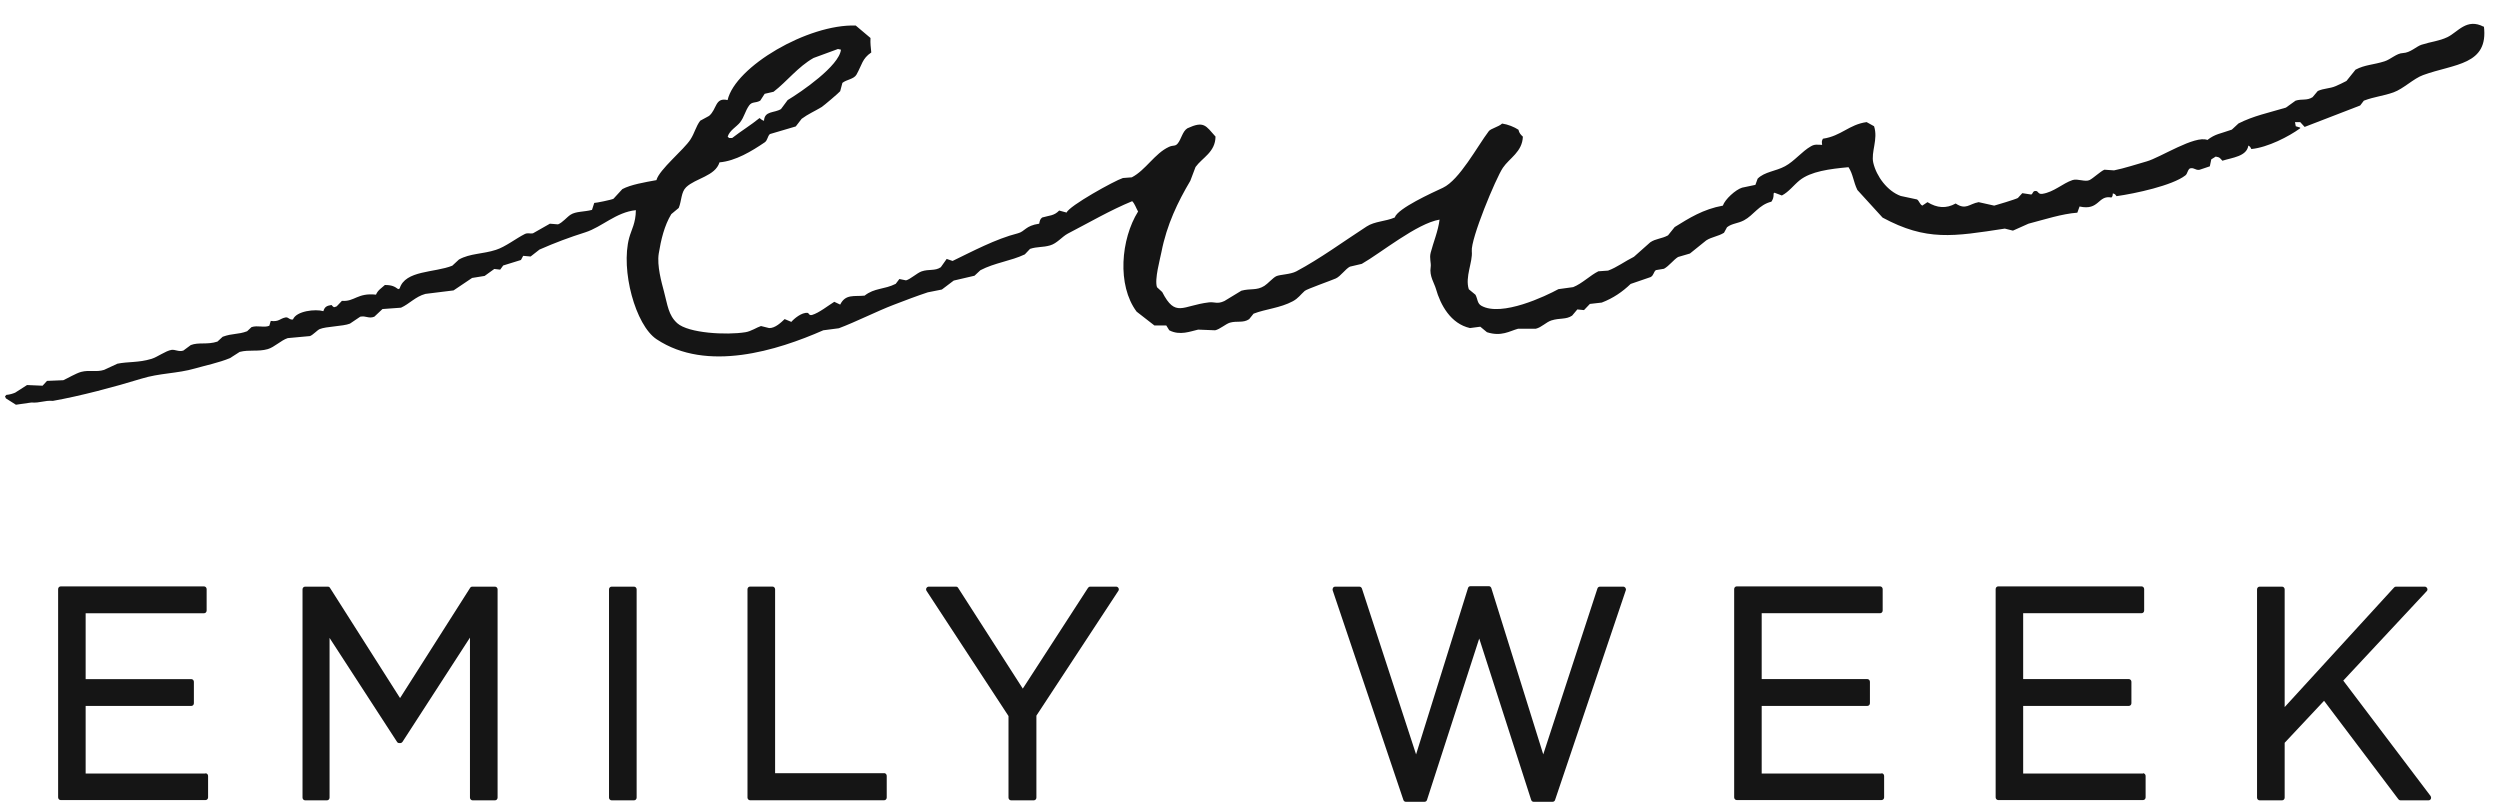
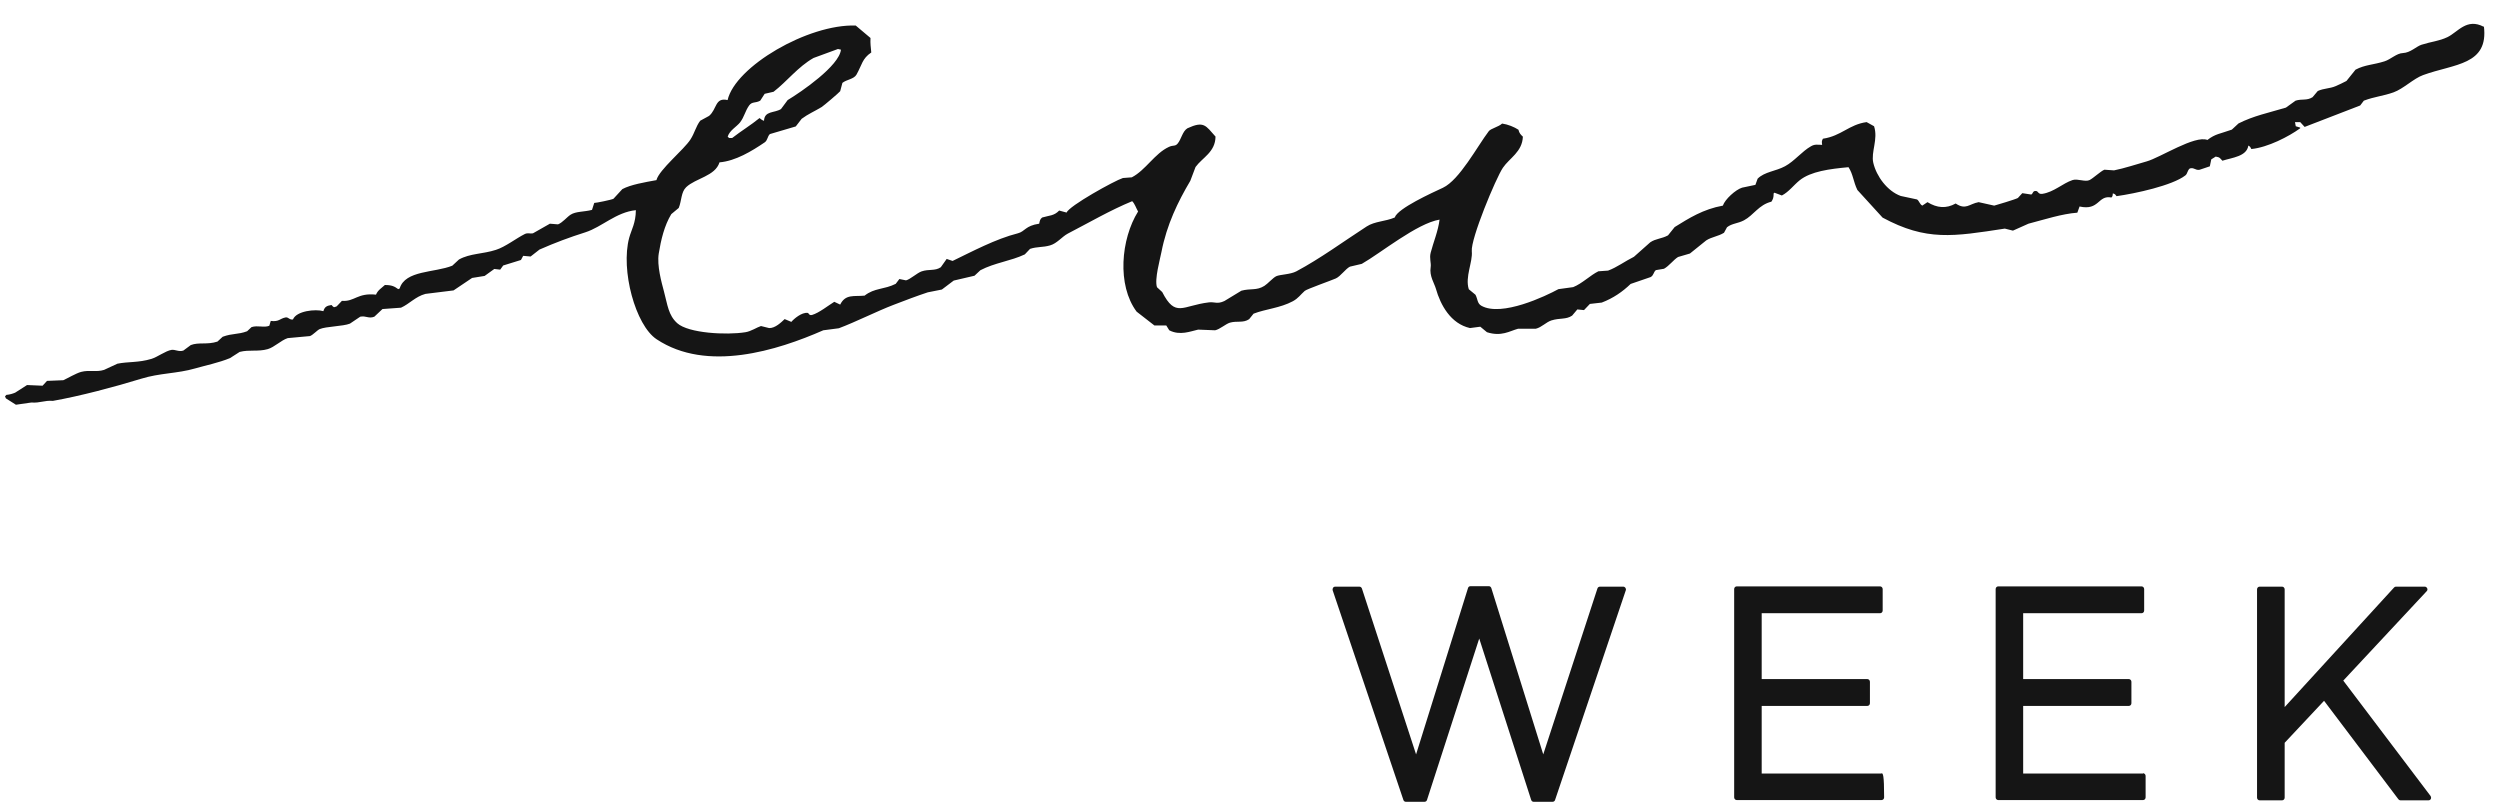
<svg xmlns="http://www.w3.org/2000/svg" width="200" height="65" viewBox="0 0 200 65" fill="none">
  <path fill-rule="evenodd" clip-rule="evenodd" d="M198.702 2.143C197.334 1.417 196.631 2.568 195.797 2.97C195.117 3.294 194.515 3.325 193.719 3.58C193.31 3.711 192.831 4.221 192.236 4.244C191.726 4.26 191.255 4.754 190.753 4.909C189.849 5.195 189.208 5.171 188.443 5.573L187.717 6.477C187.423 6.632 187.13 6.771 186.844 6.894C186.38 7.095 185.917 7.056 185.422 7.28C185.283 7.443 185.144 7.613 185.005 7.775C184.542 8.068 184.163 7.891 183.646 8.053C183.391 8.238 183.136 8.424 182.873 8.609C181.452 9.034 180.308 9.258 179.08 9.876C178.902 10.038 178.725 10.208 178.547 10.37C177.62 10.703 177.226 10.703 176.593 11.197C175.588 10.795 172.815 12.611 171.734 12.912C170.938 13.136 169.941 13.468 169.123 13.63C168.868 13.615 168.613 13.592 168.35 13.576C168.041 13.708 167.462 14.256 167.168 14.403C166.813 14.581 166.21 14.271 165.809 14.403C165.013 14.665 164.318 15.368 163.383 15.508C163.066 15.554 163.051 15.307 162.912 15.284C162.595 15.229 162.657 15.508 162.495 15.562C162.255 15.523 162.023 15.484 161.784 15.453C161.668 15.585 161.544 15.708 161.429 15.84C161.22 15.956 159.66 16.419 159.536 16.45C159.119 16.357 158.709 16.265 158.292 16.172C157.527 16.311 157.273 16.828 156.454 16.28C155.697 16.705 154.963 16.643 154.198 16.172C154.059 16.265 153.92 16.357 153.781 16.45C153.557 16.311 153.549 16.087 153.364 15.956C152.931 15.863 152.498 15.77 152.058 15.677C150.992 15.291 150.119 14.117 149.864 13.028C149.663 12.155 150.266 11.151 149.926 10.1C149.725 9.992 149.532 9.876 149.331 9.768C147.918 9.961 147.307 10.88 145.832 11.097C145.731 11.297 145.739 11.321 145.77 11.591C145.361 11.575 145.183 11.529 144.882 11.699C144.156 12.108 143.553 12.896 142.804 13.298C142.07 13.7 141.158 13.739 140.61 14.295C140.548 14.457 140.494 14.627 140.432 14.789C140.077 14.866 139.721 14.936 139.366 15.013C138.848 15.175 137.999 15.94 137.829 16.45C136.253 16.736 135.133 17.447 133.974 18.165C133.796 18.389 133.619 18.605 133.441 18.829C132.931 19.107 132.46 19.084 132.02 19.385C131.587 19.772 131.154 20.158 130.714 20.544C129.996 20.899 129.347 21.394 128.644 21.649C128.389 21.664 128.134 21.688 127.871 21.703C127.222 22.02 126.573 22.684 125.855 22.97C125.461 23.024 125.067 23.078 124.673 23.132C123.669 23.68 120.131 25.372 118.509 24.461C118.169 24.268 118.223 23.92 118.037 23.58C117.86 23.433 117.682 23.287 117.504 23.14C117.188 22.151 117.829 20.961 117.744 20.104C117.643 19.123 119.667 14.256 120.231 13.422C120.757 12.642 121.784 12.155 121.83 10.934C121.653 10.764 121.544 10.664 121.475 10.378C121.143 10.162 120.648 9.953 120.169 9.884C119.899 10.146 119.258 10.285 119.103 10.494C118.192 11.691 116.763 14.395 115.434 15.021C114.592 15.415 111.811 16.666 111.579 17.4C110.822 17.725 109.988 17.694 109.331 18.119C107.516 19.293 105.616 20.691 103.7 21.711C103.236 21.958 102.394 21.958 102.101 22.097C101.838 22.221 101.413 22.707 101.151 22.869C100.525 23.263 100.054 23.055 99.312 23.256C98.856 23.534 98.4 23.812 97.952 24.082C97.365 24.353 97.203 24.136 96.709 24.19C94.584 24.445 94.044 25.442 92.978 23.364C92.838 23.233 92.699 23.109 92.56 22.978C92.344 22.36 92.808 20.73 92.916 20.158C93.348 17.956 94.229 16.149 95.225 14.465C95.365 14.094 95.504 13.731 95.643 13.36C96.191 12.603 97.226 12.178 97.242 10.927C96.454 10.046 96.322 9.652 94.994 10.262C94.6 10.502 94.507 11.127 94.221 11.475C94.005 11.738 93.874 11.583 93.511 11.753C92.383 12.271 91.649 13.615 90.544 14.187C90.305 14.202 90.073 14.225 89.834 14.241C89.169 14.449 85.507 16.481 85.33 17.006C85.129 16.952 84.936 16.898 84.735 16.844C84.318 17.276 83.947 17.23 83.375 17.4C83.205 17.524 83.182 17.663 83.136 17.895C82.016 18.057 82.008 18.52 81.421 18.667C79.652 19.115 77.775 20.119 76.207 20.876C76.044 20.822 75.89 20.768 75.735 20.714C75.573 20.938 75.419 21.154 75.264 21.378C74.801 21.695 74.314 21.51 73.727 21.711C73.371 21.834 72.823 22.344 72.483 22.429C72.305 22.39 72.128 22.352 71.95 22.321C71.85 22.452 71.749 22.576 71.657 22.707C70.737 23.171 69.957 23.024 69.169 23.65C68.327 23.735 67.64 23.503 67.215 24.368C67.06 24.291 66.898 24.221 66.743 24.144C66.288 24.422 65.515 25.04 64.967 25.195C64.712 25.264 64.712 25.04 64.611 25.032C64.14 24.971 63.514 25.504 63.306 25.751C63.128 25.674 62.95 25.604 62.773 25.527C62.518 25.766 62.016 26.268 61.529 26.245C61.313 26.191 61.096 26.137 60.88 26.083C60.571 26.176 60.085 26.508 59.636 26.577C58.107 26.825 55.071 26.655 54.183 25.859C53.464 25.21 53.41 24.407 53.117 23.317C52.923 22.591 52.545 21.247 52.7 20.282C52.877 19.192 53.148 18.041 53.704 17.13C53.905 16.968 54.098 16.798 54.299 16.635C54.538 16.056 54.476 15.376 54.893 14.975C55.658 14.248 57.219 14.094 57.559 12.989C58.841 12.881 60.139 12.093 61.174 11.39C61.413 11.228 61.39 10.911 61.591 10.726C62.279 10.525 62.974 10.324 63.661 10.115C63.823 9.915 63.978 9.714 64.132 9.505C64.65 9.119 65.144 8.918 65.731 8.563C65.894 8.462 67.114 7.427 67.215 7.296C67.276 7.072 67.331 6.856 67.392 6.632C67.717 6.361 68.312 6.338 68.52 5.967C68.968 5.171 68.968 4.693 69.702 4.198C69.663 3.735 69.617 3.526 69.64 3.039C69.246 2.707 68.852 2.375 68.458 2.043C64.65 1.912 58.825 5.318 58.207 8.007C57.188 7.767 57.365 8.74 56.724 9.273C56.485 9.405 56.253 9.528 56.014 9.66C55.658 10.146 55.581 10.618 55.241 11.151C54.723 11.97 52.738 13.561 52.514 14.411C51.572 14.581 50.444 14.774 49.787 15.129C49.548 15.384 49.316 15.647 49.077 15.902C48.922 15.986 47.67 16.241 47.539 16.234C47.477 16.419 47.423 16.604 47.361 16.79C46.728 16.96 46.079 16.898 45.647 17.176C45.338 17.377 45.013 17.802 44.642 17.949C44.426 17.933 44.21 17.91 43.993 17.895C43.538 18.149 43.082 18.412 42.634 18.667C42.417 18.713 42.224 18.605 41.985 18.721C41.29 19.069 40.432 19.748 39.675 19.988C38.64 20.328 37.597 20.266 36.717 20.761C36.539 20.923 36.361 21.093 36.184 21.255C34.77 21.827 32.414 21.61 31.973 23.078C31.935 23.093 31.896 23.117 31.858 23.132C31.564 22.916 31.348 22.8 30.791 22.8C30.529 23.039 30.22 23.217 30.081 23.572C28.582 23.41 28.366 24.152 27.354 24.067C27.215 24.213 27.076 24.36 26.937 24.507C26.682 24.608 26.713 24.608 26.52 24.399C26.126 24.461 25.971 24.553 25.871 24.893C25.26 24.708 23.708 24.863 23.437 25.558C23.136 25.604 23.082 25.349 22.842 25.395C22.371 25.488 22.333 25.759 21.66 25.674C21.622 25.805 21.583 25.928 21.545 26.06C21.12 26.238 20.625 26.006 20.123 26.168C20.007 26.276 19.884 26.392 19.768 26.5C19.034 26.778 18.617 26.647 17.814 26.941C17.674 27.072 17.535 27.195 17.396 27.327C16.57 27.597 15.905 27.358 15.264 27.605C15.063 27.752 14.87 27.898 14.669 28.045C14.314 28.169 14.005 27.945 13.719 27.991C13.248 28.068 12.584 28.57 12.12 28.709C11.077 29.026 10.266 28.918 9.393 29.096C9.038 29.258 8.683 29.428 8.327 29.59C7.709 29.791 7.161 29.575 6.489 29.752C6.087 29.86 5.376 30.278 5.067 30.417C4.635 30.432 4.202 30.455 3.762 30.471C3.646 30.602 3.522 30.726 3.406 30.857C2.989 30.842 2.58 30.818 2.163 30.803C1.846 31.004 1.529 31.205 1.212 31.413C1.004 31.498 0.78 31.568 0.51 31.591C0.471 31.63 0.432 31.668 0.401 31.707C0.425 31.761 0.448 31.815 0.471 31.869C0.741 32.039 1.004 32.209 1.274 32.379C1.684 32.317 2.101 32.263 2.51 32.201C3.206 32.255 3.538 32.016 4.233 32.07C6.388 31.691 9.208 30.942 11.286 30.301C12.777 29.837 14.183 29.891 15.612 29.474C16.384 29.25 17.512 29.018 18.401 28.648C18.655 28.485 18.91 28.316 19.173 28.153C19.946 27.953 20.648 28.153 21.421 27.929C21.954 27.775 22.487 27.219 23.02 27.049C23.615 26.995 24.202 26.941 24.797 26.886C25.036 26.801 25.376 26.415 25.569 26.33C26.095 26.106 27.431 26.114 27.995 25.89C28.273 25.704 28.551 25.519 28.822 25.334C29.293 25.241 29.486 25.519 29.949 25.334C30.166 25.133 30.382 24.932 30.598 24.723C31.093 24.685 31.587 24.646 32.081 24.615C32.754 24.314 33.233 23.727 34.036 23.511C34.785 23.418 35.535 23.325 36.284 23.233C36.778 22.9 37.273 22.568 37.767 22.236C38.099 22.182 38.439 22.128 38.771 22.074C39.026 21.888 39.289 21.703 39.544 21.517C39.706 21.533 39.861 21.556 40.015 21.572C40.092 21.463 40.17 21.348 40.255 21.239C40.726 21.093 41.205 20.946 41.676 20.799C41.738 20.691 41.792 20.575 41.854 20.467C42.054 20.482 42.248 20.506 42.448 20.521C42.688 20.336 42.92 20.15 43.159 19.965C44.426 19.409 45.523 18.999 46.836 18.582C48.157 18.157 49.285 16.975 50.869 16.813C50.861 17.848 50.513 18.373 50.336 19.022C49.64 21.595 50.83 26.014 52.529 27.141C56.554 29.814 62.186 28.037 65.863 26.423C66.28 26.369 66.689 26.315 67.107 26.261C68.451 25.759 70.142 24.901 71.494 24.384C72.483 24.005 73.333 23.681 74.221 23.387C74.6 23.31 74.971 23.24 75.349 23.163C75.666 22.924 75.983 22.684 76.299 22.445C76.856 22.313 77.404 22.19 77.96 22.058C78.115 21.912 78.277 21.765 78.431 21.618C79.582 21.015 80.865 20.884 81.985 20.351C82.124 20.204 82.263 20.058 82.402 19.911C82.981 19.718 83.406 19.803 84.001 19.633C84.557 19.478 84.959 18.937 85.422 18.69C87.137 17.802 88.829 16.813 90.575 16.095C90.791 16.311 90.876 16.628 91.046 16.921C89.671 19.123 89.347 22.815 90.93 24.932C91.402 25.303 91.881 25.666 92.352 26.037H93.302C93.379 26.168 93.457 26.292 93.541 26.423C94.399 26.871 95.249 26.5 95.851 26.369C96.307 26.384 96.763 26.407 97.211 26.423C97.582 26.346 98.061 25.913 98.393 25.813C98.964 25.65 99.451 25.859 99.93 25.535C100.046 25.388 100.169 25.241 100.285 25.094C101.259 24.716 102.41 24.646 103.429 24.098C103.87 23.858 104.04 23.572 104.38 23.271C104.55 23.124 106.504 22.437 106.867 22.275C107.253 22.097 107.64 21.51 107.995 21.332C108.312 21.255 108.628 21.185 108.945 21.108C110.451 20.251 113.364 17.864 115.164 17.57C115.063 18.451 114.654 19.432 114.453 20.22C114.337 20.668 114.507 21.039 114.453 21.378C114.337 22.081 114.754 22.676 114.87 23.093C115.241 24.407 116.06 25.898 117.597 26.245C117.875 26.207 118.153 26.168 118.424 26.137C118.601 26.284 118.779 26.431 118.957 26.577C120.115 26.948 120.764 26.485 121.444 26.299H122.865C123.337 26.183 123.684 25.774 124.109 25.635C124.789 25.419 125.283 25.581 125.77 25.249C125.909 25.087 126.048 24.916 126.187 24.754C126.365 24.77 126.543 24.793 126.72 24.808C126.882 24.646 127.037 24.476 127.191 24.314C127.508 24.275 127.825 24.237 128.142 24.206C129.069 23.851 129.81 23.333 130.451 22.715C130.984 22.529 131.517 22.344 132.05 22.166C132.305 22.027 132.267 21.78 132.468 21.61C132.684 21.572 132.9 21.533 133.117 21.502C133.518 21.286 133.881 20.784 134.244 20.56C134.561 20.467 134.878 20.374 135.195 20.282C135.627 19.934 136.067 19.579 136.5 19.231C136.948 18.945 137.45 18.914 137.921 18.621C137.999 18.474 138.084 18.327 138.161 18.18C138.563 17.864 139.026 17.887 139.521 17.624C140.301 17.207 140.695 16.388 141.714 16.133C141.838 15.932 141.892 15.824 141.892 15.469C141.915 15.453 141.931 15.43 141.954 15.415C142.155 15.492 142.348 15.562 142.549 15.639C143.105 15.353 143.499 14.805 143.97 14.426C144.866 13.708 146.373 13.514 147.879 13.375C148.25 13.932 148.265 14.534 148.59 15.198C149.262 15.932 149.934 16.674 150.606 17.408C154.113 19.3 156.261 18.922 160.386 18.288C160.602 18.343 160.818 18.397 161.035 18.451C161.452 18.265 161.861 18.08 162.278 17.895C163.584 17.555 164.943 17.107 166.187 17.014C166.249 16.852 166.303 16.682 166.365 16.52C167.964 16.875 167.817 15.585 168.914 15.801C169.014 15.685 169.007 15.693 169.03 15.469C169.239 15.546 169.208 15.546 169.323 15.693C170.814 15.484 173.789 14.843 174.831 14.032C175.009 13.893 174.986 13.623 175.187 13.476C175.519 13.375 175.619 13.638 175.959 13.584C176.237 13.491 176.515 13.399 176.786 13.306C176.824 13.12 176.863 12.935 176.902 12.75C177.018 12.672 177.141 12.603 177.257 12.526C177.605 12.58 177.612 12.672 177.79 12.858C178.586 12.603 179.737 12.518 179.868 11.645C180.038 11.745 180.015 11.753 180.108 11.923C181.429 11.792 183.113 10.919 184.016 10.262V10.208C183.901 10.17 183.777 10.131 183.661 10.1C183.638 9.992 183.622 9.876 183.599 9.768H184.016C184.132 9.899 184.256 10.023 184.372 10.154C185.855 9.582 187.338 9.011 188.814 8.439C188.914 8.308 189.014 8.184 189.107 8.053C189.988 7.721 190.637 7.69 191.479 7.389C192.267 7.11 193.093 6.276 193.85 6.006C196.345 5.094 199.111 5.226 198.709 2.081L198.702 2.143ZM59.219 9.768C59.536 9.366 59.613 8.879 59.93 8.439C60.169 8.107 60.432 8.269 60.818 8.053C60.934 7.867 61.058 7.682 61.174 7.504C61.413 7.45 61.645 7.396 61.885 7.342C62.966 6.508 63.839 5.341 65.083 4.638C65.731 4.399 66.388 4.16 67.037 3.92C67.114 3.935 67.192 3.959 67.276 3.974C67.138 5.272 64.102 7.35 63.012 8.007C62.835 8.246 62.657 8.485 62.479 8.725C61.946 9.057 61.158 8.849 61.12 9.667C60.911 9.59 60.911 9.552 60.764 9.443C60.077 10.007 59.281 10.486 58.571 11.042H58.331C58.292 11.004 58.254 10.965 58.215 10.934C58.362 10.432 58.918 10.154 59.219 9.776V9.768Z" fill="#151515" />
-   <path d="M16.438 61.883H6.852V56.476H15.303C15.418 56.476 15.511 56.383 15.511 56.259V54.544C15.511 54.428 15.418 54.328 15.303 54.328H6.852V49.06H16.322C16.438 49.06 16.531 48.967 16.531 48.843V47.128C16.531 47.013 16.438 46.912 16.322 46.912H4.858C4.743 46.912 4.65 47.005 4.65 47.128V63.791C4.65 63.907 4.743 64.007 4.858 64.007H16.438C16.554 64.007 16.647 63.915 16.647 63.791V62.076C16.647 61.96 16.554 61.86 16.438 61.86V61.883Z" fill="#151515" />
-   <path d="M39.598 46.932H37.783C37.713 46.932 37.644 46.97 37.613 47.024L32.004 55.846L26.396 47.024C26.357 46.962 26.296 46.932 26.226 46.932H24.411C24.295 46.932 24.202 47.024 24.202 47.148V63.811C24.202 63.927 24.295 64.027 24.411 64.027H26.157C26.272 64.027 26.365 63.934 26.365 63.811V51.034L31.765 59.353C31.803 59.415 31.865 59.446 31.935 59.446H32.028C32.097 59.446 32.159 59.407 32.197 59.353L37.597 51.01V63.811C37.597 63.927 37.69 64.027 37.806 64.027H39.598C39.714 64.027 39.807 63.934 39.807 63.811V47.148C39.807 47.032 39.714 46.932 39.598 46.932Z" fill="#151515" />
-   <path d="M50.722 46.932H48.93C48.814 46.932 48.721 47.024 48.721 47.148V63.811C48.721 63.927 48.814 64.027 48.93 64.027H50.722C50.838 64.027 50.931 63.934 50.931 63.811V47.148C50.931 47.032 50.838 46.932 50.722 46.932Z" fill="#151515" />
-   <path d="M70.73 61.858H62.008V47.142C62.008 47.026 61.916 46.926 61.8 46.926H60.007C59.892 46.926 59.799 47.019 59.799 47.142V63.805C59.799 63.921 59.892 64.021 60.007 64.021H70.73C70.846 64.021 70.938 63.928 70.938 63.805V62.067C70.938 61.951 70.846 61.85 70.73 61.85V61.858Z" fill="#151515" />
-   <path d="M87.215 46.932C87.145 46.932 87.084 46.97 87.045 47.024L81.823 55.089L76.647 47.024C76.609 46.962 76.547 46.932 76.477 46.932H74.299C74.221 46.932 74.152 46.978 74.113 47.047C74.075 47.117 74.082 47.202 74.121 47.264L80.68 57.283V63.811C80.68 63.927 80.772 64.027 80.888 64.027H82.704C82.819 64.027 82.912 63.934 82.912 63.811V57.252L89.471 47.264C89.517 47.194 89.517 47.117 89.478 47.047C89.44 46.978 89.37 46.932 89.293 46.932H87.207H87.215Z" fill="#151515" />
  <path d="M129.872 46.933H127.987C127.902 46.933 127.817 46.995 127.794 47.08L123.46 60.351L119.304 47.041C119.273 46.956 119.196 46.895 119.111 46.895H117.635C117.543 46.895 117.466 46.956 117.442 47.041L113.286 60.351L108.953 47.08C108.922 46.995 108.844 46.933 108.759 46.933H106.813C106.743 46.933 106.681 46.964 106.643 47.026C106.604 47.088 106.597 47.157 106.612 47.219L112.274 64.005C112.305 64.09 112.383 64.144 112.467 64.144H113.966C114.051 64.144 114.136 64.083 114.159 63.998L118.338 51.081L122.495 63.998C122.525 64.083 122.603 64.144 122.688 64.144H124.209C124.294 64.144 124.379 64.083 124.403 64.005L130.065 47.219C130.088 47.157 130.073 47.08 130.034 47.026C129.995 46.972 129.934 46.933 129.864 46.933H129.872Z" fill="#151515" />
-   <path d="M150.521 61.881H140.935V56.474H149.386C149.502 56.474 149.594 56.381 149.594 56.257V54.542C149.594 54.427 149.502 54.326 149.386 54.326H140.935V49.058H150.405C150.521 49.058 150.614 48.965 150.614 48.841V47.127C150.614 47.011 150.521 46.91 150.405 46.91H138.941C138.826 46.91 138.733 47.003 138.733 47.127V63.789C138.733 63.905 138.826 64.006 138.941 64.006H150.521C150.637 64.006 150.73 63.913 150.73 63.789V62.074C150.73 61.958 150.637 61.858 150.521 61.858V61.881Z" fill="#151515" />
+   <path d="M150.521 61.881H140.935V56.474H149.386C149.502 56.474 149.594 56.381 149.594 56.257V54.542C149.594 54.427 149.502 54.326 149.386 54.326H140.935V49.058H150.405C150.521 49.058 150.614 48.965 150.614 48.841V47.127C150.614 47.011 150.521 46.91 150.405 46.91H138.941C138.826 46.91 138.733 47.003 138.733 47.127V63.789C138.733 63.905 138.826 64.006 138.941 64.006H150.521C150.637 64.006 150.73 63.913 150.73 63.789C150.73 61.958 150.637 61.858 150.521 61.858V61.881Z" fill="#151515" />
  <path d="M171.44 61.881H161.853V56.474H170.305C170.42 56.474 170.513 56.381 170.513 56.257V54.542C170.513 54.427 170.42 54.326 170.305 54.326H161.853V49.058H171.324C171.44 49.058 171.533 48.965 171.533 48.841V47.127C171.533 47.011 171.44 46.91 171.324 46.91H159.86C159.745 46.91 159.652 47.003 159.652 47.127V63.789C159.652 63.905 159.745 64.006 159.86 64.006H171.44C171.556 64.006 171.649 63.913 171.649 63.789V62.074C171.649 61.958 171.556 61.858 171.44 61.858V61.881Z" fill="#151515" />
  <path d="M194.445 63.679L187.462 54.448L194.136 47.295C194.198 47.233 194.214 47.14 194.175 47.063C194.136 46.986 194.067 46.932 193.982 46.932H191.672C191.618 46.932 191.564 46.955 191.525 47.001L182.773 56.565V47.148C182.773 47.032 182.68 46.932 182.564 46.932H180.772C180.656 46.932 180.563 47.024 180.563 47.148V63.811C180.563 63.927 180.656 64.027 180.772 64.027H182.564C182.68 64.027 182.773 63.934 182.773 63.811V59.423L185.925 56.063L191.873 63.942C191.911 63.996 191.973 64.027 192.035 64.027H194.283C194.36 64.027 194.438 63.981 194.468 63.911C194.499 63.842 194.492 63.749 194.445 63.687V63.679Z" fill="#151515" />
</svg>